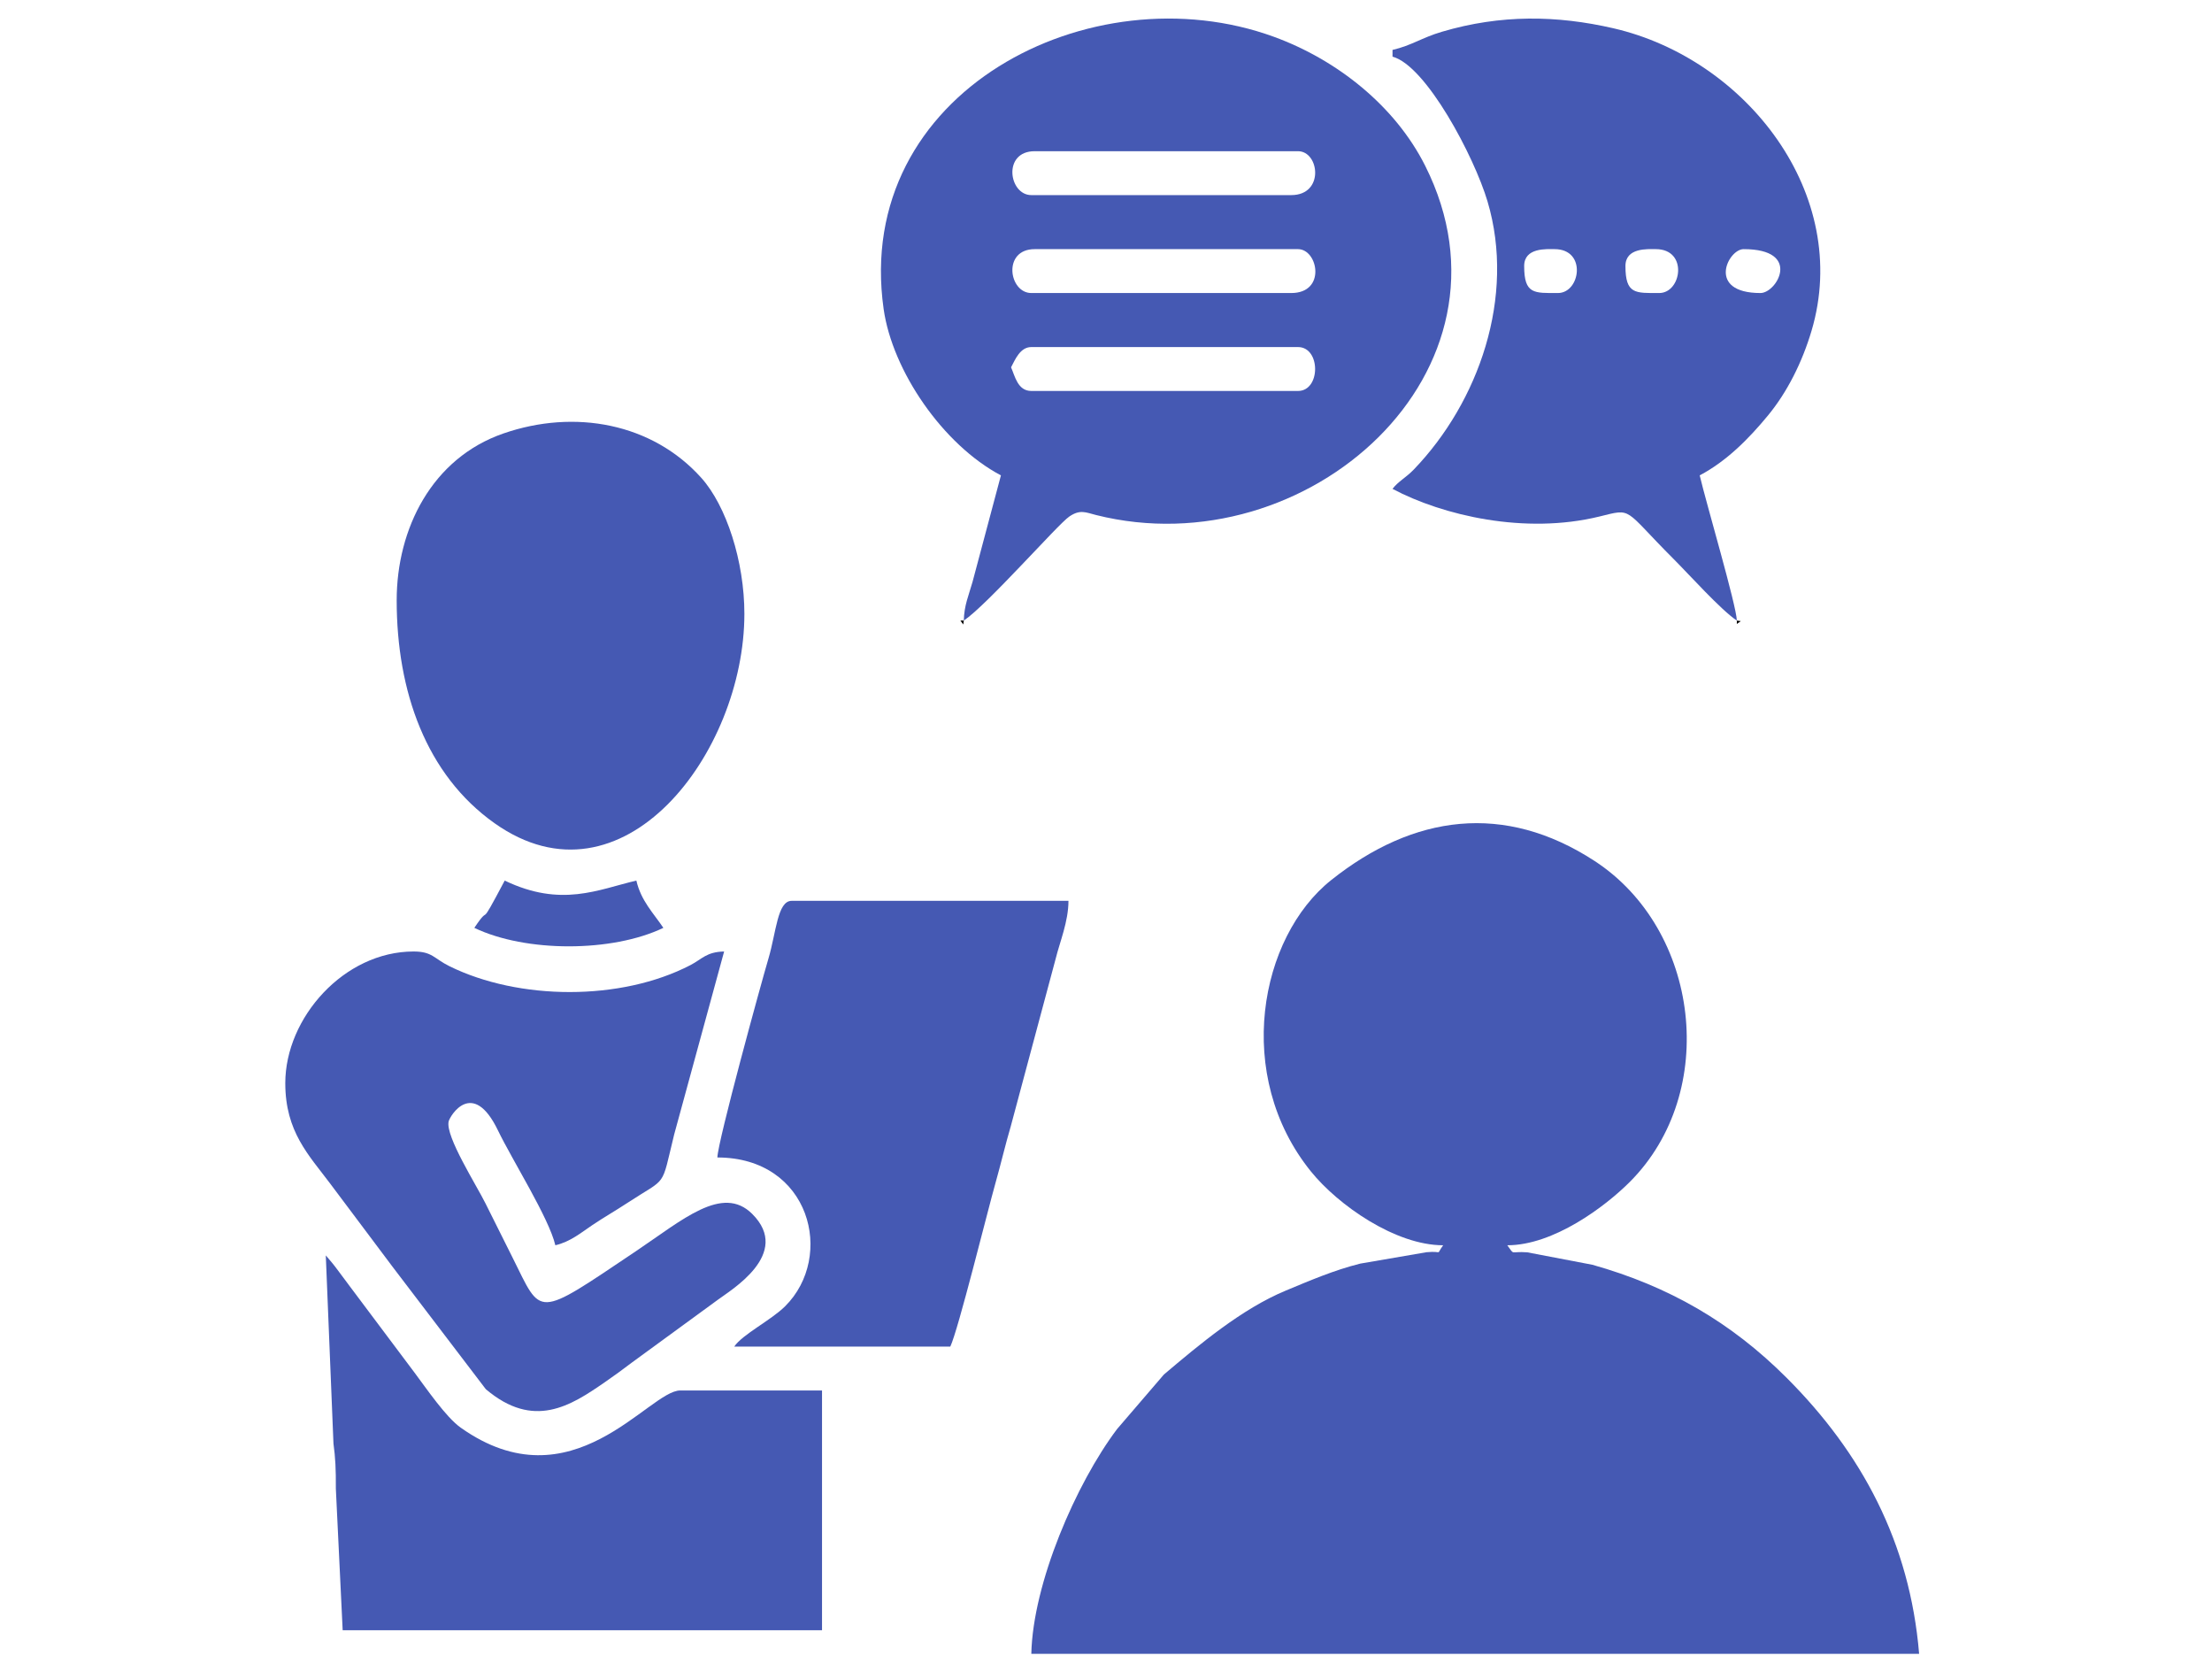
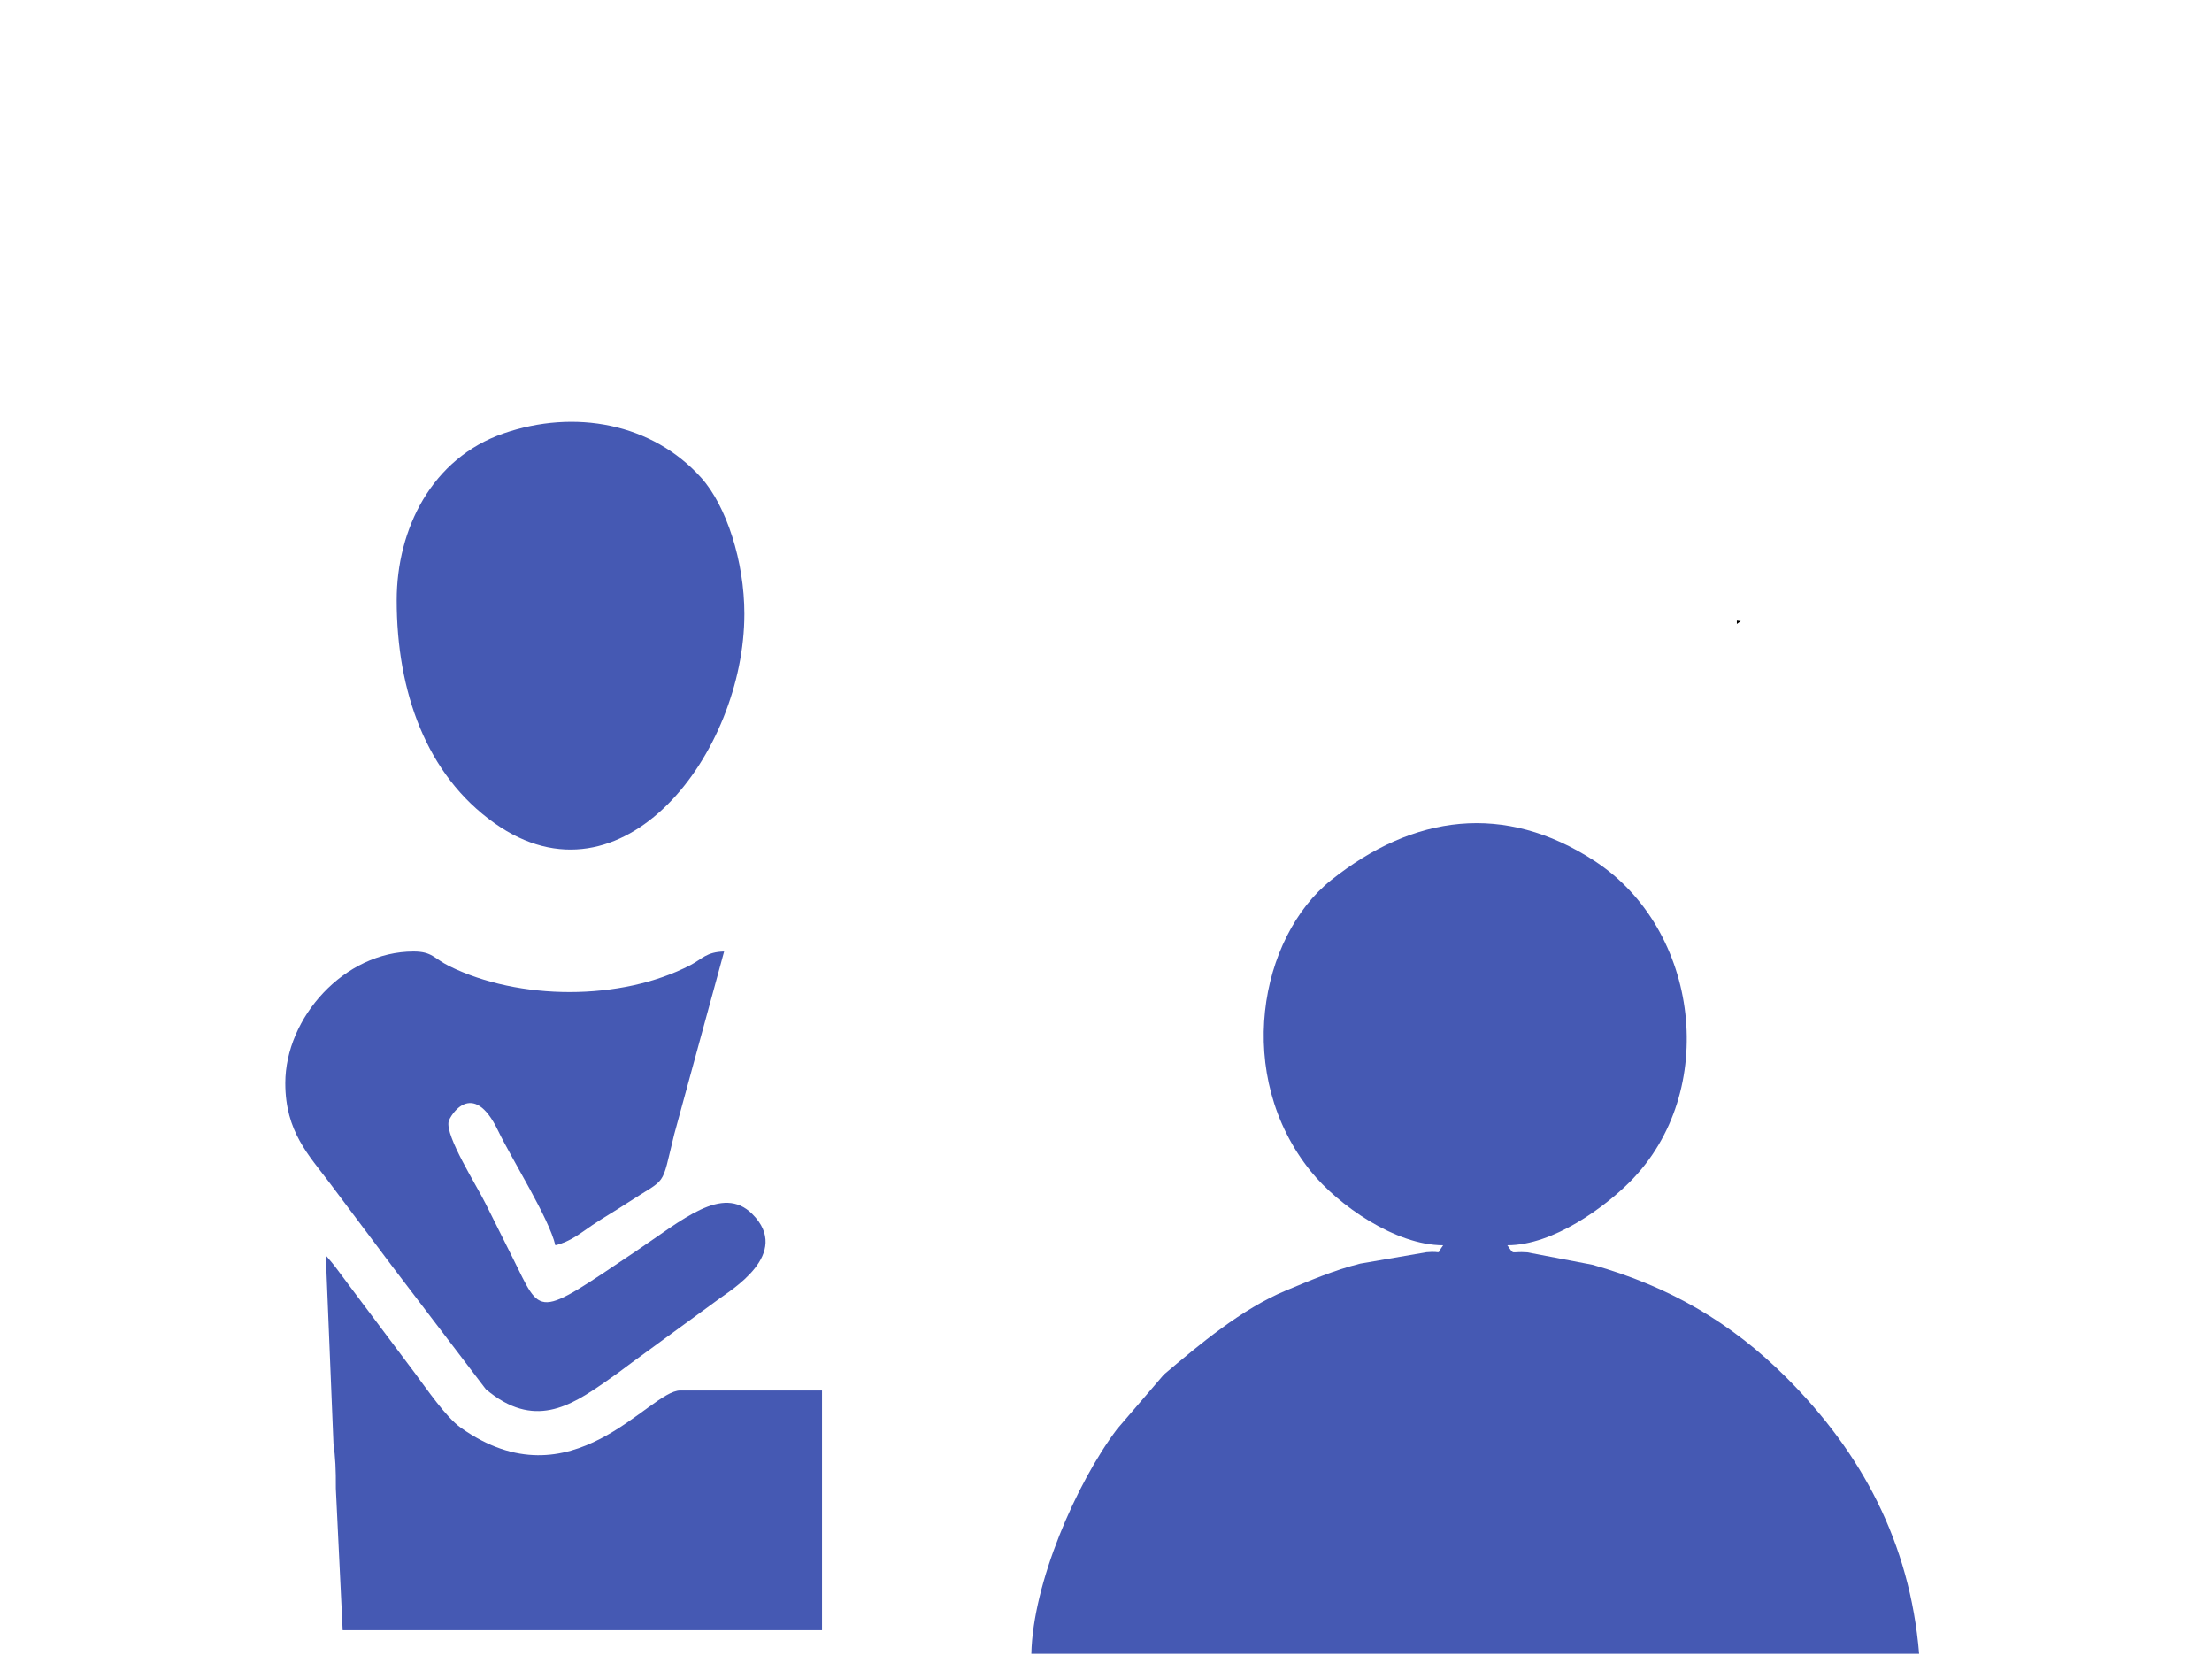
<svg xmlns="http://www.w3.org/2000/svg" xml:space="preserve" width="38.982mm" height="29.436mm" version="1.1" style="shape-rendering:geometricPrecision; text-rendering:geometricPrecision; image-rendering:optimizeQuality; fill-rule:evenodd; clip-rule:evenodd" viewBox="0 0 3898.22 2943.6">
  <defs>
    <style type="text/css">
   
    .fil1 {fill:black}
    .fil0 {fill:#4559B3}
   
  </style>
  </defs>
  <g id="Capa_x0020_1">
    <g id="_2386750952912">
      <path class="fil0" d="M2543.28 2193.88c-14.1,19.24 1.45,9.35 -29.4,12.25l-116.76 20.07c-46.44,11.61 -89.23,30.12 -131.01,47.45 -77.93,32.34 -152.56,95.2 -214.96,147.93l-82.46 96.01c-72.51,96.21 -148.42,271.8 -151.19,396.12l1564.59 0c-16.35,-196.46 -101.25,-354.07 -233.5,-486.33 -98,-98.01 -207.74,-161.26 -342.23,-199.13l-114.89 -21.94c-31.3,-2.31 -21.34,6.43 -35.16,-12.43 81.72,0 172.47,-68.18 215.75,-111.45 158.51,-158.52 123.44,-444.98 -62.09,-565.72 -158.79,-103.34 -318.81,-81.75 -463.94,33.75 -126.83,100.95 -172.41,344.38 -35.7,513.48 47.86,59.2 148.7,129.94 232.95,129.94z" />
-       <path class="fil0" d="M1781.8 647.13c7.1,-13.4 15.95,-35.69 35.7,-35.69l469.97 0c40.22,0 40.22,77.34 0,77.34l-469.97 0c-24.09,0 -28.86,-26.34 -35.7,-41.65zm41.64 -208.21l464.03 0c35.36,0 50.2,77.33 -11.9,77.33l-458.07 0c-39.64,0 -51.26,-77.33 5.94,-77.33zm0 -172.53l464.03 0c37.74,0 46.91,77.34 -11.9,77.34l-458.07 0c-39.64,0 -51.26,-77.34 5.94,-77.34zm-124.92 826.92c41.26,-27.63 165.51,-169.4 185.86,-183.26 19.22,-13.09 28.91,-7.29 47.29,-2.68 371.88,93.32 761.6,-253.82 579.97,-615.28 -53.31,-106.08 -155.98,-186.88 -266.54,-227.24 -321.93,-117.5 -742.17,97.1 -687.85,479.64 15.5,109.16 104.62,239 206.7,293.01l-50.1 187.86c-6.7,23.58 -14.74,41.2 -15.33,67.95z" />
-       <path class="fil0" d="M3102.49 516.25c-95.73,0 -57.2,-77.33 -29.75,-77.33 103.41,0 58.79,77.33 29.75,77.33zm-178.47 0c-41.88,0 -59.49,2.45 -59.49,-47.59 0,-32.82 39.59,-29.74 53.54,-29.74 57.2,0 45.59,77.33 5.95,77.33zm-178.47 0c-41.88,0 -59.49,2.45 -59.49,-47.59 0,-32.82 39.59,-29.74 53.54,-29.74 57.2,0 45.59,77.33 5.95,77.33zm315.29 577.06c-0.58,-26.33 -54.15,-207.37 -65.44,-255.81 48.04,-25.42 86.9,-65.05 120.41,-105.66 33.33,-40.41 60.03,-92.9 76.75,-149.32 71.08,-239.97 -114.9,-478.79 -349.38,-532.74 -99.44,-22.87 -198.21,-24.55 -302.13,6.17 -35.8,10.58 -52.98,24.04 -87.01,31.97l0 11.9c59.27,15.83 143.91,175.94 167.41,254.98 50,168.2 -15.66,353.74 -130.02,472.49 -13.84,14.36 -28.18,21.44 -37.39,34.01 88.84,47 233.3,80.72 364.17,48.78 60.05,-14.66 41.03,-15.4 131.09,74.66 28.31,28.32 83.21,89.6 111.54,108.57z" />
      <path class="fil0" d="M502.76 1908.33c0,85.43 41.41,126.66 79.03,176.78 37.93,50.52 71.72,95.63 109.64,146.16l164.65 216.09c84.52,71.72 149.69,29.3 209.45,-11.96 19.14,-13.21 30.13,-21.39 48.25,-35.04l151.29 -110.46c21.58,-16.28 131.63,-80.72 60.44,-151.34 -52.47,-52.06 -122.5,10.51 -205.23,66.05 -178,119.48 -164.71,115.58 -216.95,11.09 -17.05,-34.11 -30.65,-61.03 -47.57,-95.21 -16.45,-33.21 -70.78,-118.11 -65.16,-144.57 2,-9.45 42.27,-77.04 86.97,15.68 24.87,51.58 89.99,154.55 101.11,202.28 26.63,-6.2 45.42,-22.27 65.44,-35.69 20.77,-13.93 39.42,-24.43 61.94,-39.19 71.21,-46.67 58.28,-23.66 82.02,-120.25l88.05 -322.43c-31.28,0.69 -38.63,13.2 -59.33,23.95 -122.86,63.83 -302.52,62.17 -424.69,1.99 -27.63,-13.61 -30.06,-25.94 -63.29,-25.94 -122.31,0 -226.06,116.58 -226.06,232.01z" />
      <path class="fil0" d="M699.08 1057.62c0,160.28 51.87,307.27 172.46,392.69 225.39,159.65 440.29,-123.94 440.29,-368.9 0,-92.41 -31.76,-190.28 -75.84,-239.46 -86.41,-96.4 -223.08,-121.85 -348.96,-78.25 -125.91,43.61 -187.95,167.92 -187.95,293.92z" />
      <path class="fil0" d="M603.89 2872.07l844.76 0 0 -422.38 -249.85 0c-55.61,0 -190.24,204.79 -386.82,65.57 -26.21,-18.56 -59.89,-68.27 -81.46,-97.01l-114.73 -152.98c-7.39,-9.87 -11.67,-15.75 -20.33,-27.26 -4.94,-6.58 -5.82,-7.79 -10.39,-13.41 -4.01,-4.94 -7.62,-9.07 -10.92,-12.87l13.52 331.52c3.4,24.78 4.41,45.63 4.19,79.09l12.03 249.73z" />
-       <path class="fil0" d="M1264.23 2039.21c163.89,0 207.61,174.49 119.38,262.15 -24.83,24.66 -75.35,49.66 -89.63,70.99l380.74 0c13.78,-28.72 65.57,-238.55 79.85,-288.99 9.57,-33.81 17.39,-67.66 26.52,-98.41l79.23 -295.55c7.38,-30.03 22.62,-65.94 22.62,-102.32l-487.82 0c-25.1,0 -27.15,55.41 -40.94,101.85 -12.95,43.65 -89.32,322.02 -89.95,350.28z" />
-       <path class="fil0" d="M835.91 1634.67c90.61,43.48 242.81,43.35 333.14,0 -17.36,-25.93 -39.19,-47.23 -47.59,-83.28 -67.31,15.68 -132.13,47.92 -232.01,0 -50.35,95.14 -21.43,35.32 -53.54,83.28z" />
      <polygon class="fil1" points="3060.84,1093.31 3060.84,1099.26 3067.79,1094.3 " />
-       <polygon class="fil1" points="1698.52,1093.31 1692.57,1093.31 1697.52,1100.25 " />
    </g>
  </g>
  <g id="Capa_x0020_1_0">
 </g>
</svg>